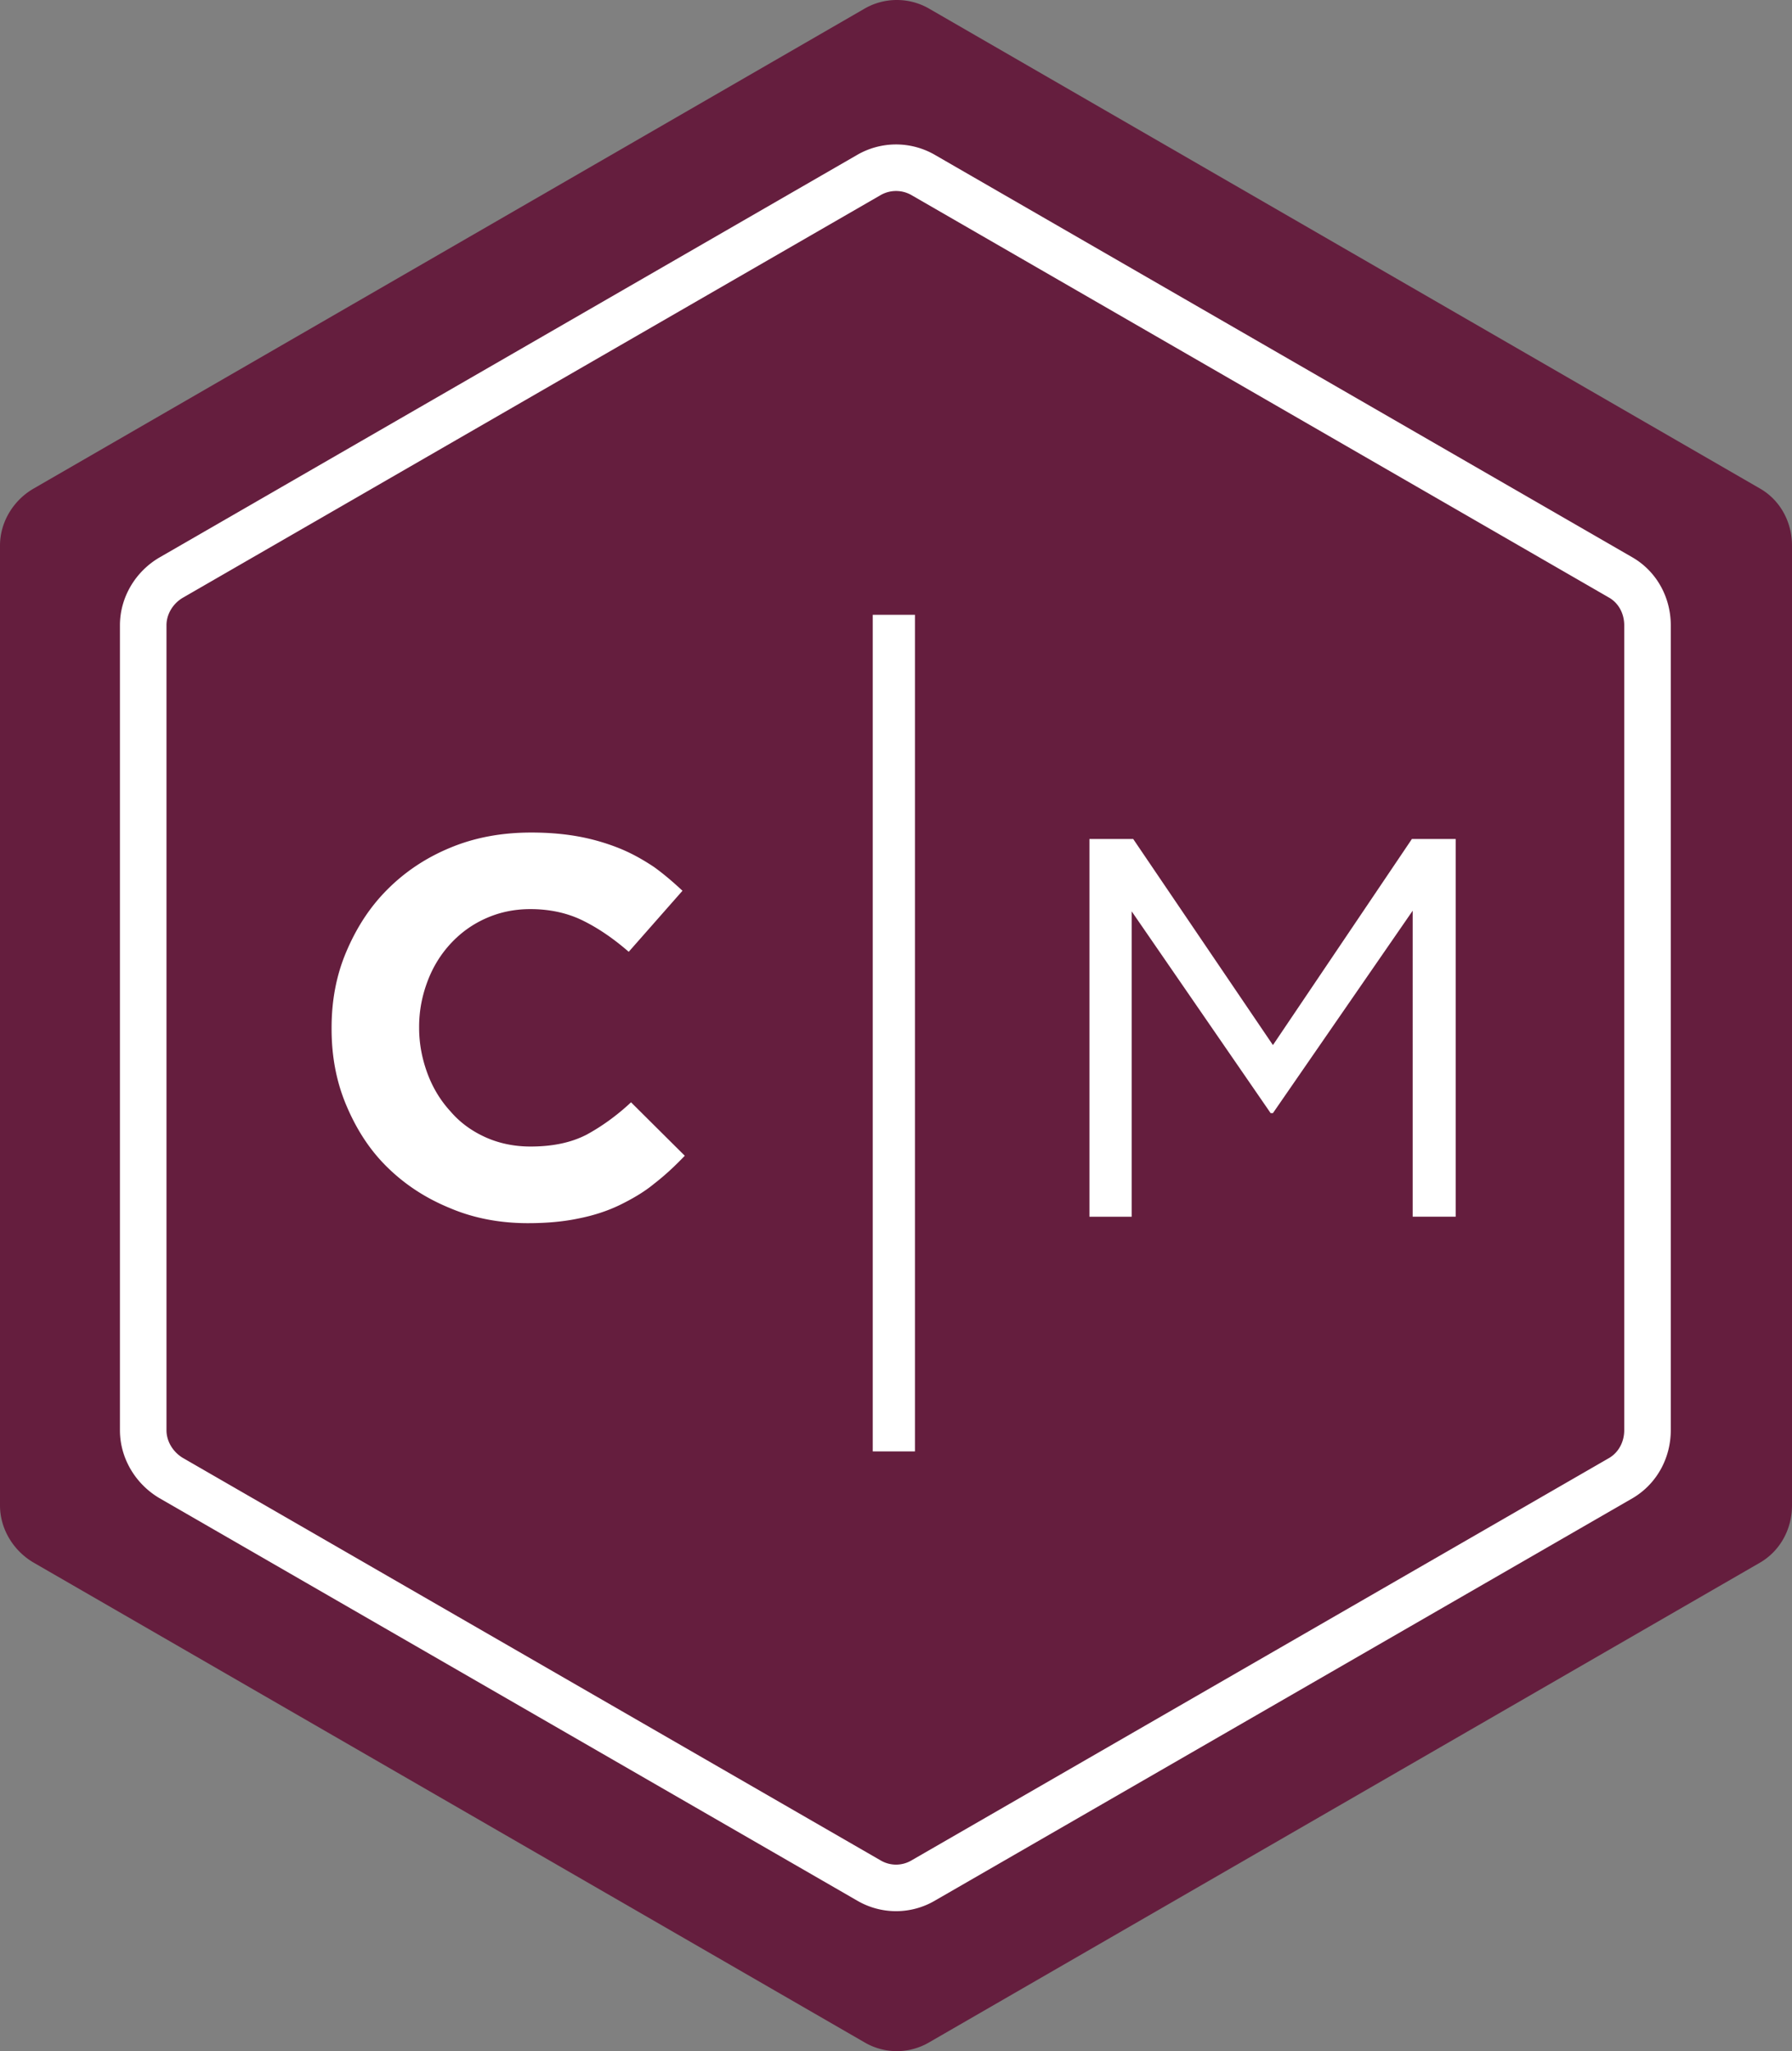
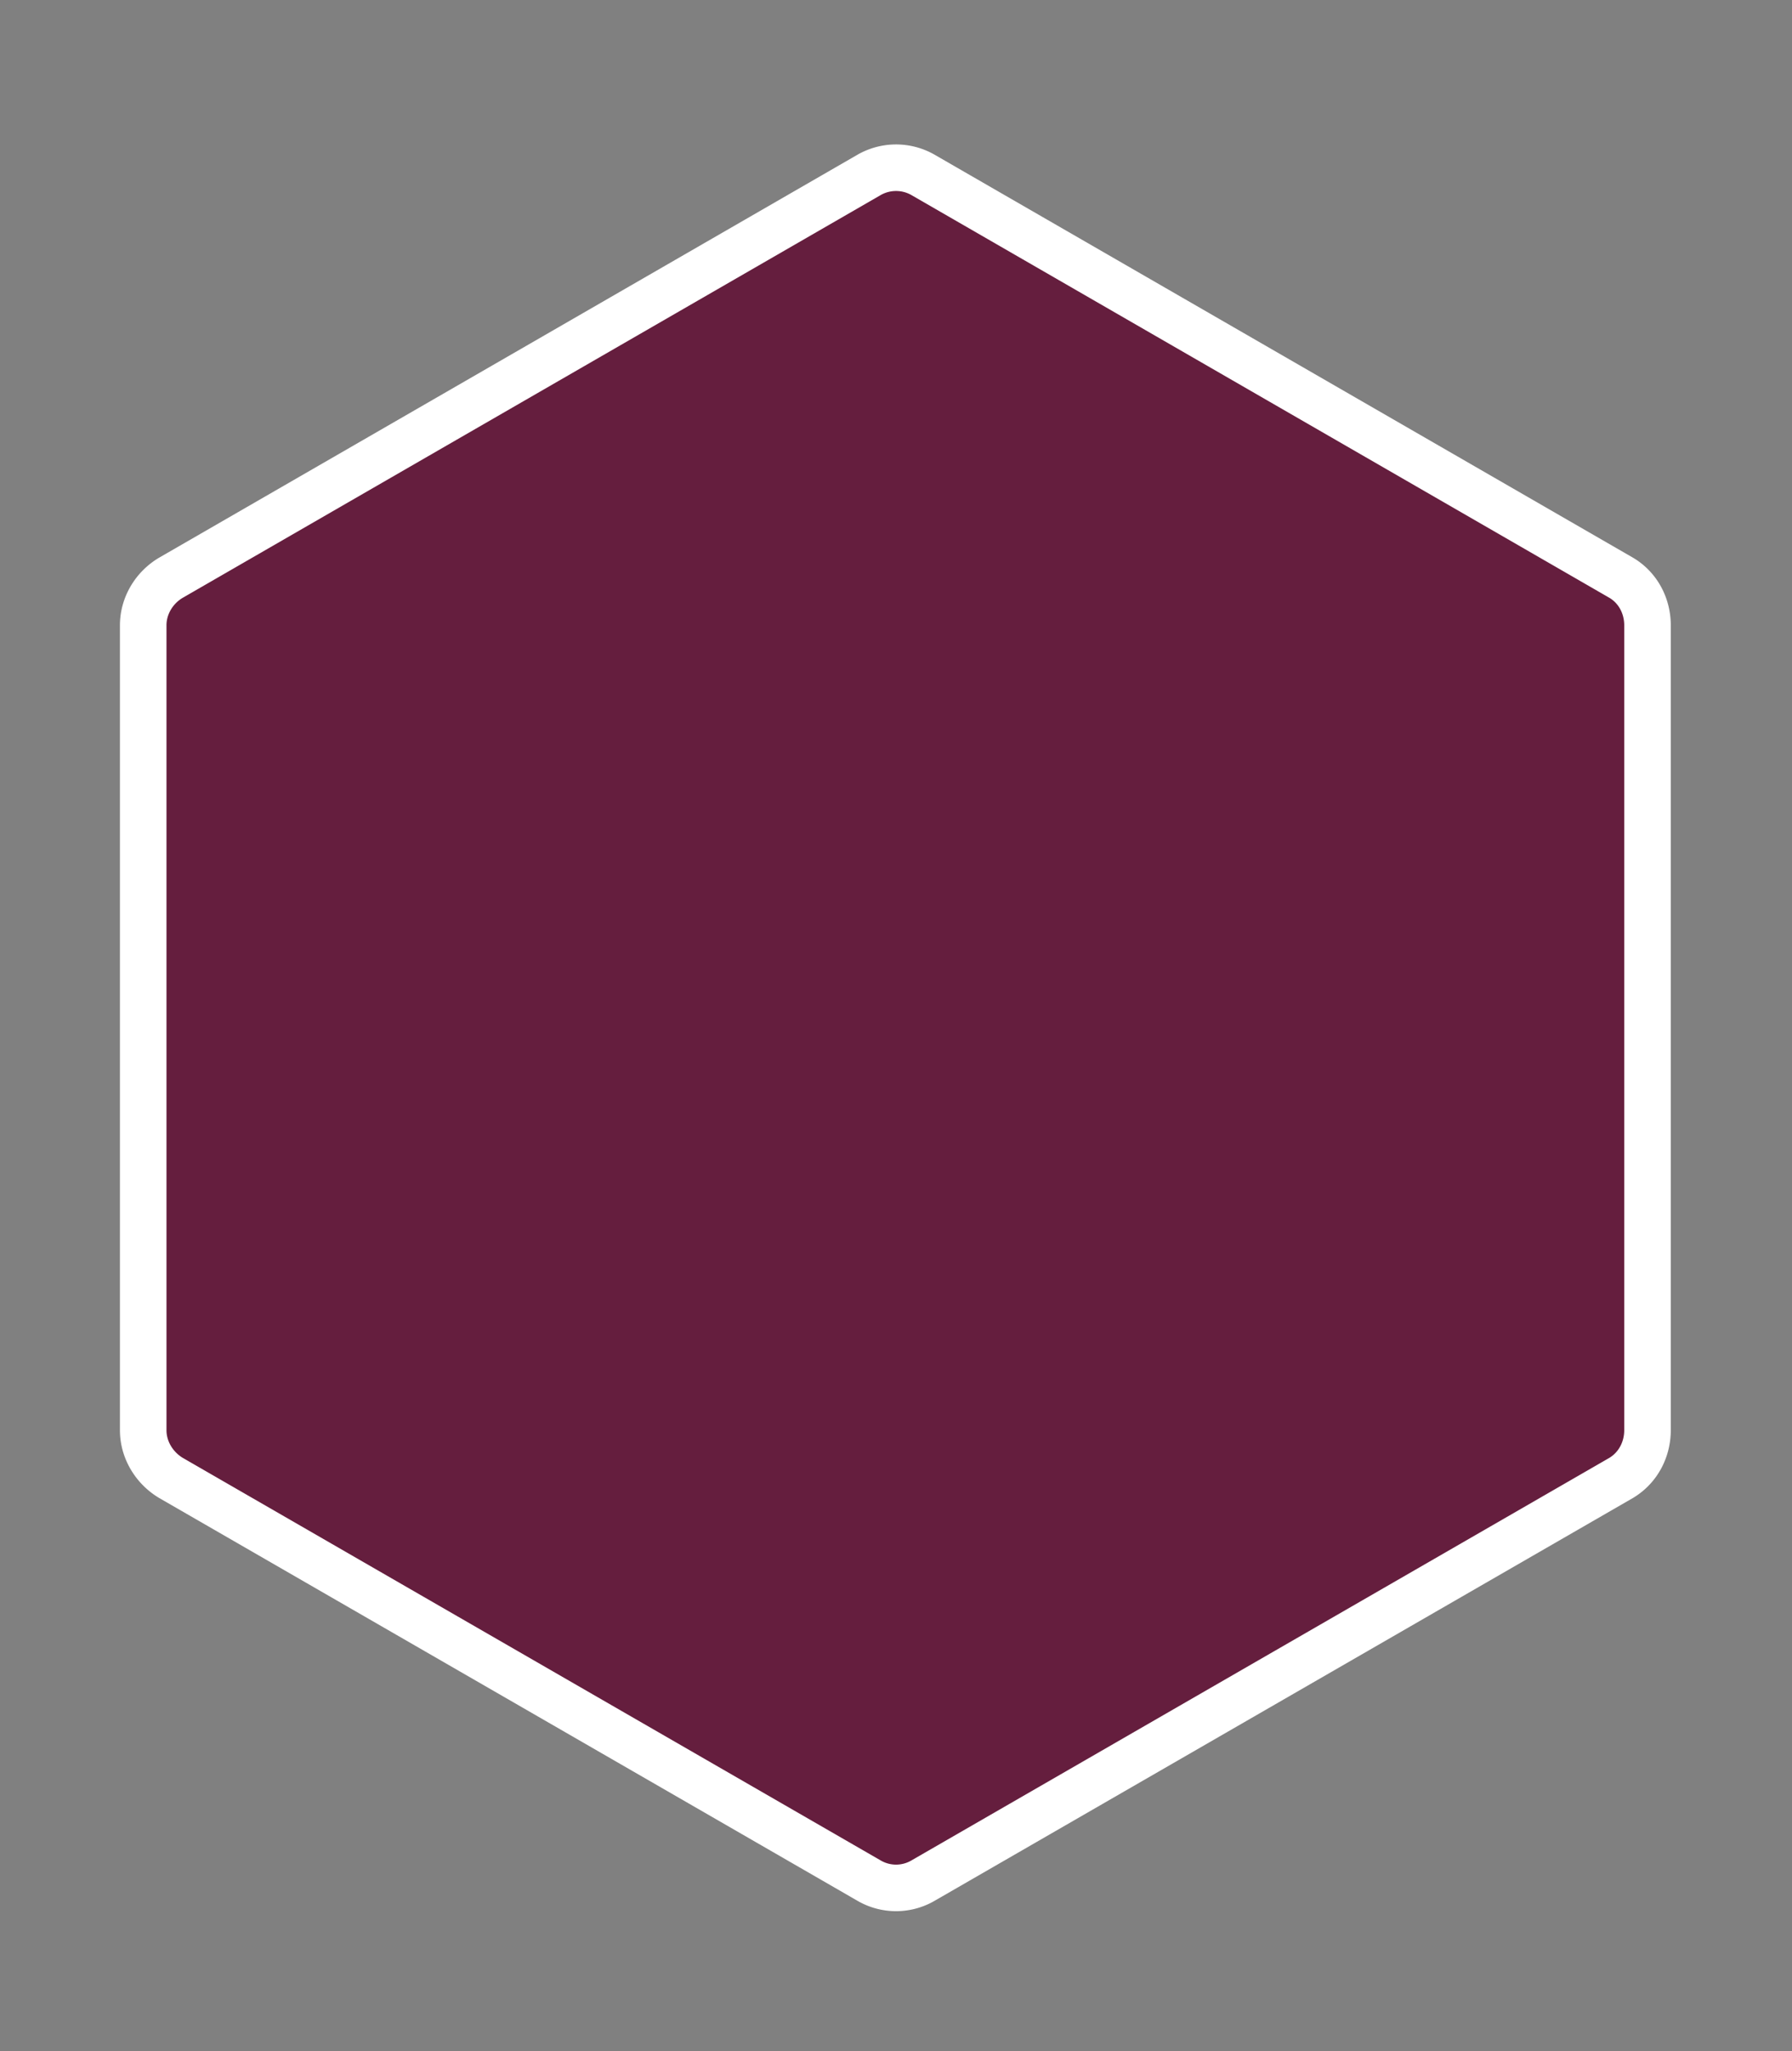
<svg xmlns="http://www.w3.org/2000/svg" width="616" height="705" xml:space="preserve" style="fill-rule:evenodd;clip-rule:evenodd;stroke-linejoin:round;stroke-miterlimit:2">
  <rect width="100%" height="100%" fill="#808080" stroke="none" />
-   <path d="M319.45 3.008c-6.87-4.011-15.457-4.011-22.327 0L11.45 167.987C4.58 171.998 0 179.448 0 187.528v329.901c0 8.08 4.58 15.529 11.45 19.597l285.673 164.923a21.949 21.949 0 0 0 22.327 0l285.673-164.923c6.87-4.068 10.877-11.517 10.877-19.597V187.528c0-8.08-4.007-15.53-10.877-19.541L319.45 3.008z" style="fill:#651e3e" />
  <path d="M317.389 60.172a18.662 18.662 0 0 0-18.743 0L58.838 198.529c-5.767 3.364-9.611 9.612-9.611 16.388v276.668c0 6.776 3.844 13.023 9.611 16.436l239.808 138.31a18.44 18.44 0 0 0 18.743 0l239.808-138.31c5.766-3.413 9.131-9.66 9.131-16.436V214.917c0-6.776-3.365-13.024-9.131-16.388L317.389 60.172z" style="fill:#651e3e;stroke:#fff;stroke-width:16px" />
-   <path d="M181.551 420.419c-9.765 0-18.739-1.715-26.921-5.199-8.446-3.458-15.572-8.182-21.642-14.173-6.071-5.991-10.558-13.091-13.989-21.247-3.431-8.155-5.015-16.866-5.015-26.156v-.369c0-9.264 1.584-17.947 5.015-26.05 3.431-8.103 7.918-15.203 13.989-21.326 6.07-6.124 13.196-10.954 21.642-14.464 8.446-3.537 17.684-5.279 27.977-5.279 6.071 0 11.613.476 16.892 1.479a73.173 73.173 0 0 1 13.724 4.064c4.223 1.742 7.918 3.853 11.614 6.307 3.431 2.481 6.598 5.201 9.765 8.157l-18.475 20.982c-5.279-4.592-10.558-8.182-15.836-10.768-5.279-2.587-11.349-3.907-17.948-3.907-5.542 0-10.557 1.056-15.308 3.167-4.751 2.112-8.71 5.015-12.141 8.71-3.431 3.722-6.07 7.998-7.918 12.907-1.847 4.883-2.903 10.082-2.903 15.651v.37c0 5.569 1.056 10.821 2.903 15.783 1.848 4.936 4.487 9.264 7.918 12.986 3.167 3.695 7.126 6.625 11.877 8.789 4.751 2.164 10.03 3.245 15.572 3.245 7.654 0 13.989-1.345 19.267-4.064 5.015-2.718 10.294-6.44 15.309-11.138l18.475 18.37c-3.431 3.589-6.862 6.783-10.557 9.633-3.432 2.851-7.655 5.279-11.877 7.338-4.223 2.032-8.974 3.589-14.253 4.619-5.015 1.055-10.821 1.583-17.156 1.583zm192.941-132.052h15.044l48.036 70.841 47.772-70.841h15.045v129.83h-14.781V313.019l-48.036 69.573h-.791l-47.772-69.361v104.966h-14.517v-129.83zm-74.484-77.047h14.511v287.538h-14.511z" style="fill:#fff;fill-rule:nonzero" />
</svg>